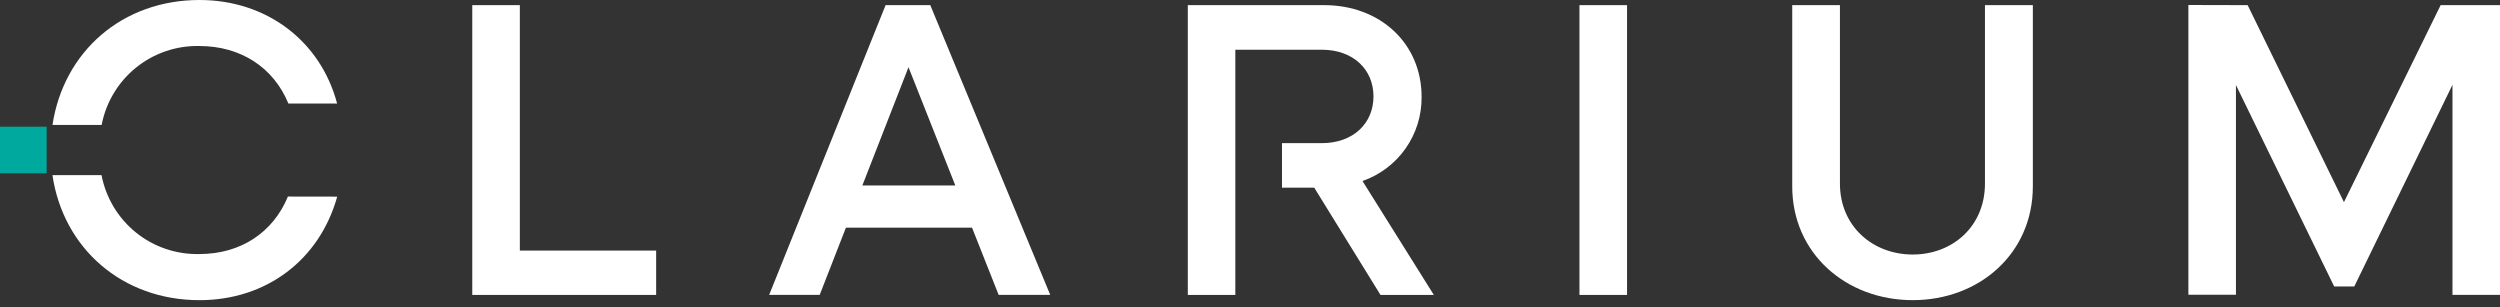
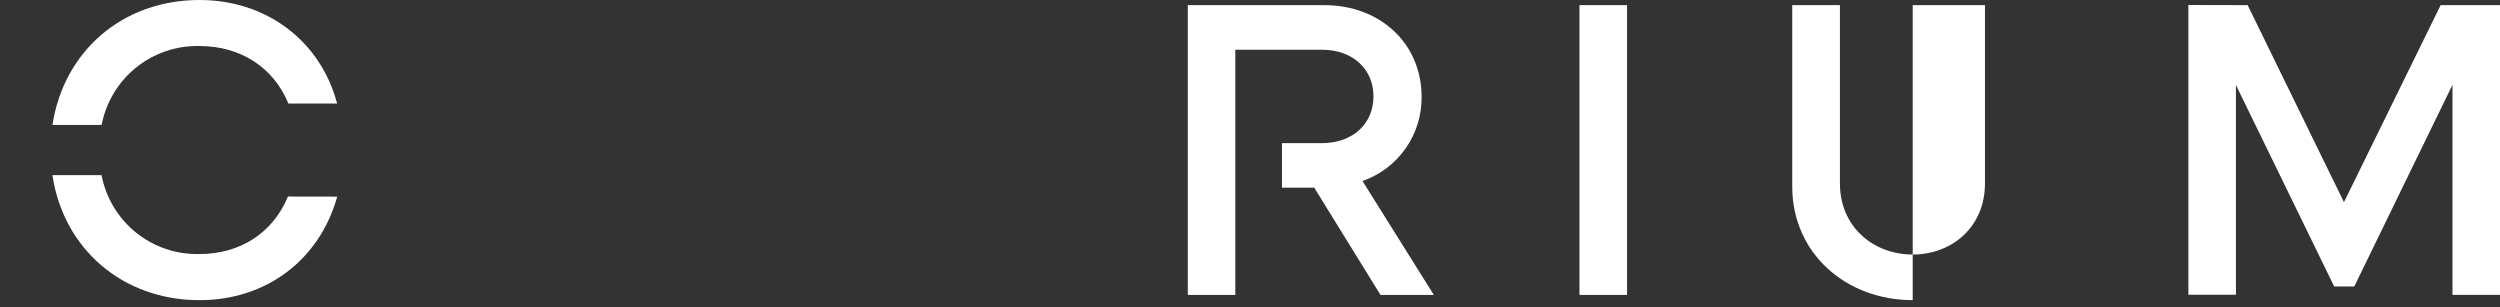
<svg xmlns="http://www.w3.org/2000/svg" width="122" height="15" viewBox="0 0 122 15" fill="none">
  <rect x="0" y="0" width="122" height="15" fill="#333333" stroke="none" />
  <path d="M14.05 9.592C13.327 11.347 11.742 12.397 9.736 12.397C8.612 12.426 7.514 12.055 6.639 11.35C5.763 10.644 5.167 9.651 4.955 8.547H2.559C3.091 12.129 5.97 14.648 9.736 14.648C12.998 14.648 15.595 12.681 16.456 9.596L14.05 9.592ZM9.736 0C5.97 0 3.107 2.51 2.561 6.096H4.96C5.172 4.993 5.768 4.001 6.642 3.296C7.517 2.591 8.613 2.219 9.736 2.246C11.749 2.246 13.353 3.296 14.072 5.051H16.451C15.641 1.997 13.007 0 9.736 0Z" fill="white" />
-   <path d="M32.02 12.228V14.392H23.047V0.251H25.368V12.228H32.02Z" fill="white" />
-   <path d="M45.398 0.251H43.217L37.535 14.39H40.001L41.281 11.11H47.435L48.734 14.39H51.251L45.398 0.251ZM42.083 9.05L44.335 3.28L46.619 9.05H42.083Z" fill="white" />
  <path d="M66.489 8.833C67.34 8.537 68.076 7.982 68.593 7.245C69.111 6.508 69.384 5.627 69.374 4.727C69.374 2.115 67.348 0.251 64.623 0.251H57.965V14.392H60.284V2.426H64.501C66.039 2.426 67.026 3.391 67.026 4.705C67.026 6.019 66.039 6.986 64.501 6.986H62.561V9.159H64.135L67.368 14.392H69.971L66.489 8.833Z" fill="white" />
  <path d="M77.078 0.251V14.392H79.4V0.251H77.078Z" fill="white" />
  <path d="M122.002 0.251V14.39H119.681V4.139L114.889 13.979H113.908L109.114 4.15V14.383H106.793V0.244L109.685 0.251L114.385 9.865L119.103 0.251H122.002Z" fill="white" />
-   <path d="M96.866 0.251V8.959C96.866 11.048 95.284 12.421 93.34 12.421C91.396 12.421 89.789 11.048 89.789 8.959V0.251H87.461V9.099C87.461 12.359 90.08 14.647 93.34 14.647C96.6 14.647 99.203 12.361 99.203 9.099V0.251H96.866Z" fill="white" />
-   <path d="M2.277 6.183H0V8.458H2.277V6.183Z" fill="#00A99D" />
+   <path d="M96.866 0.251V8.959C96.866 11.048 95.284 12.421 93.34 12.421C91.396 12.421 89.789 11.048 89.789 8.959V0.251H87.461V9.099C87.461 12.359 90.08 14.647 93.34 14.647V0.251H96.866Z" fill="white" />
</svg>